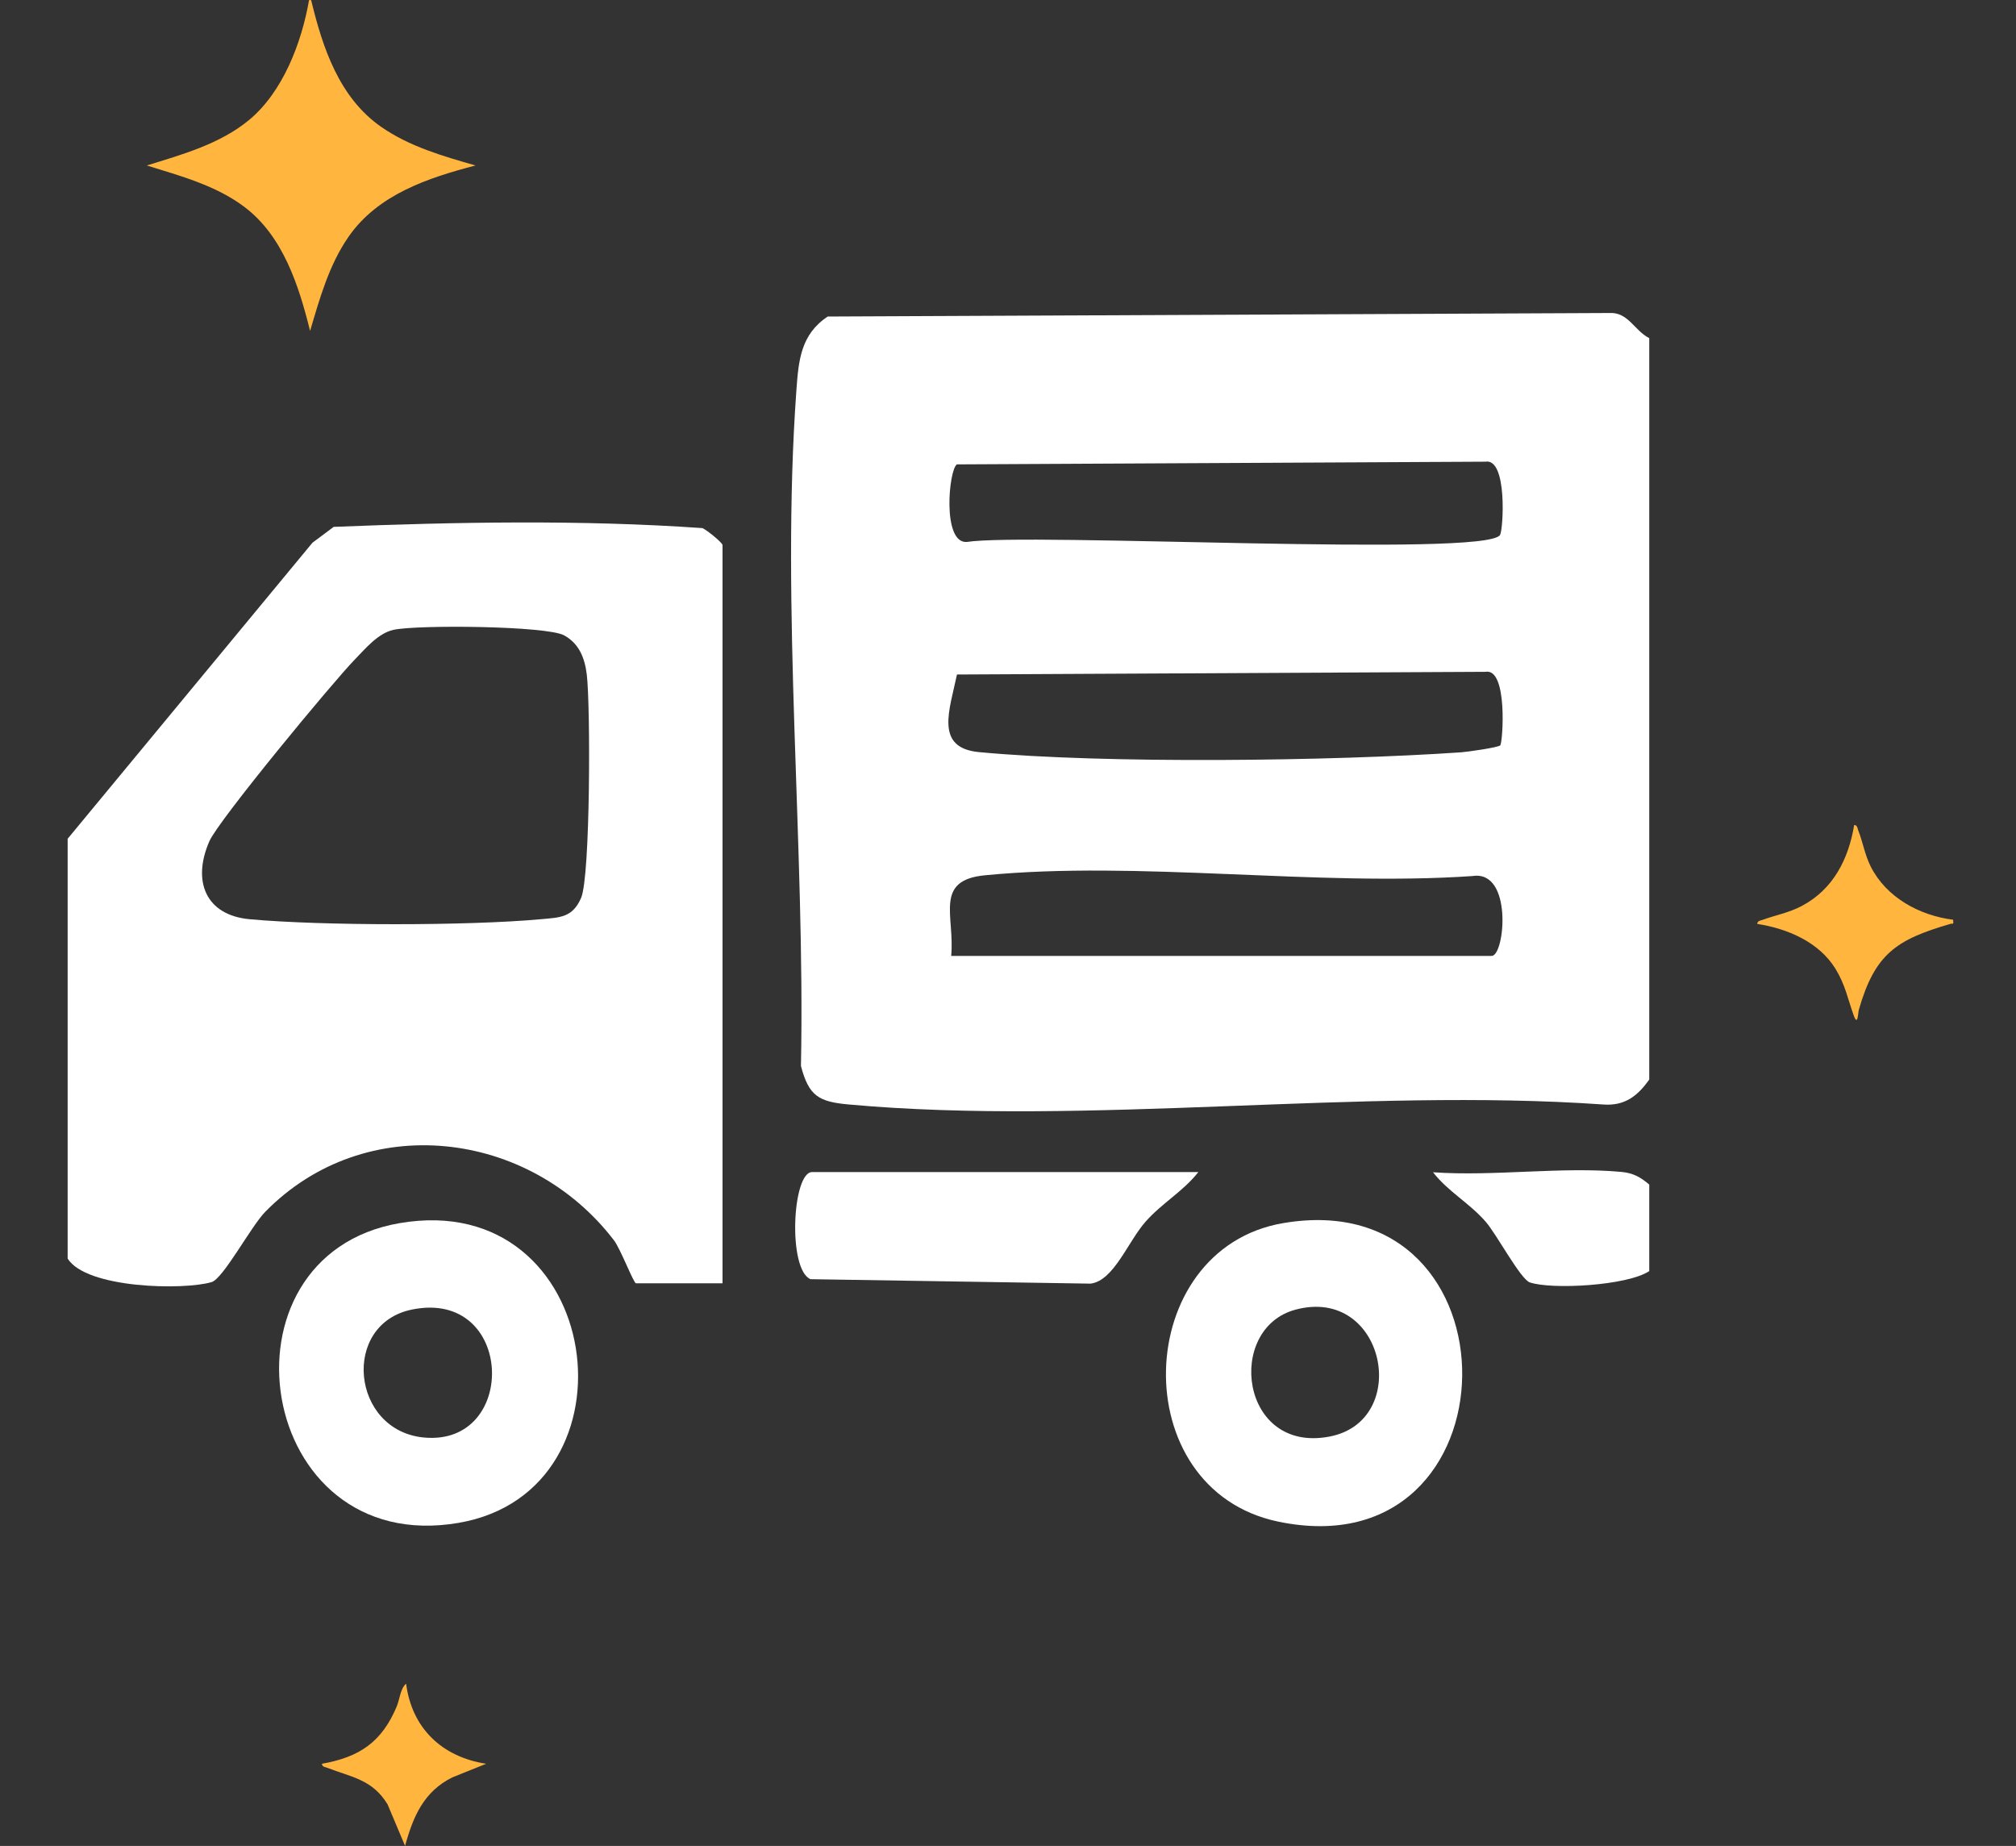
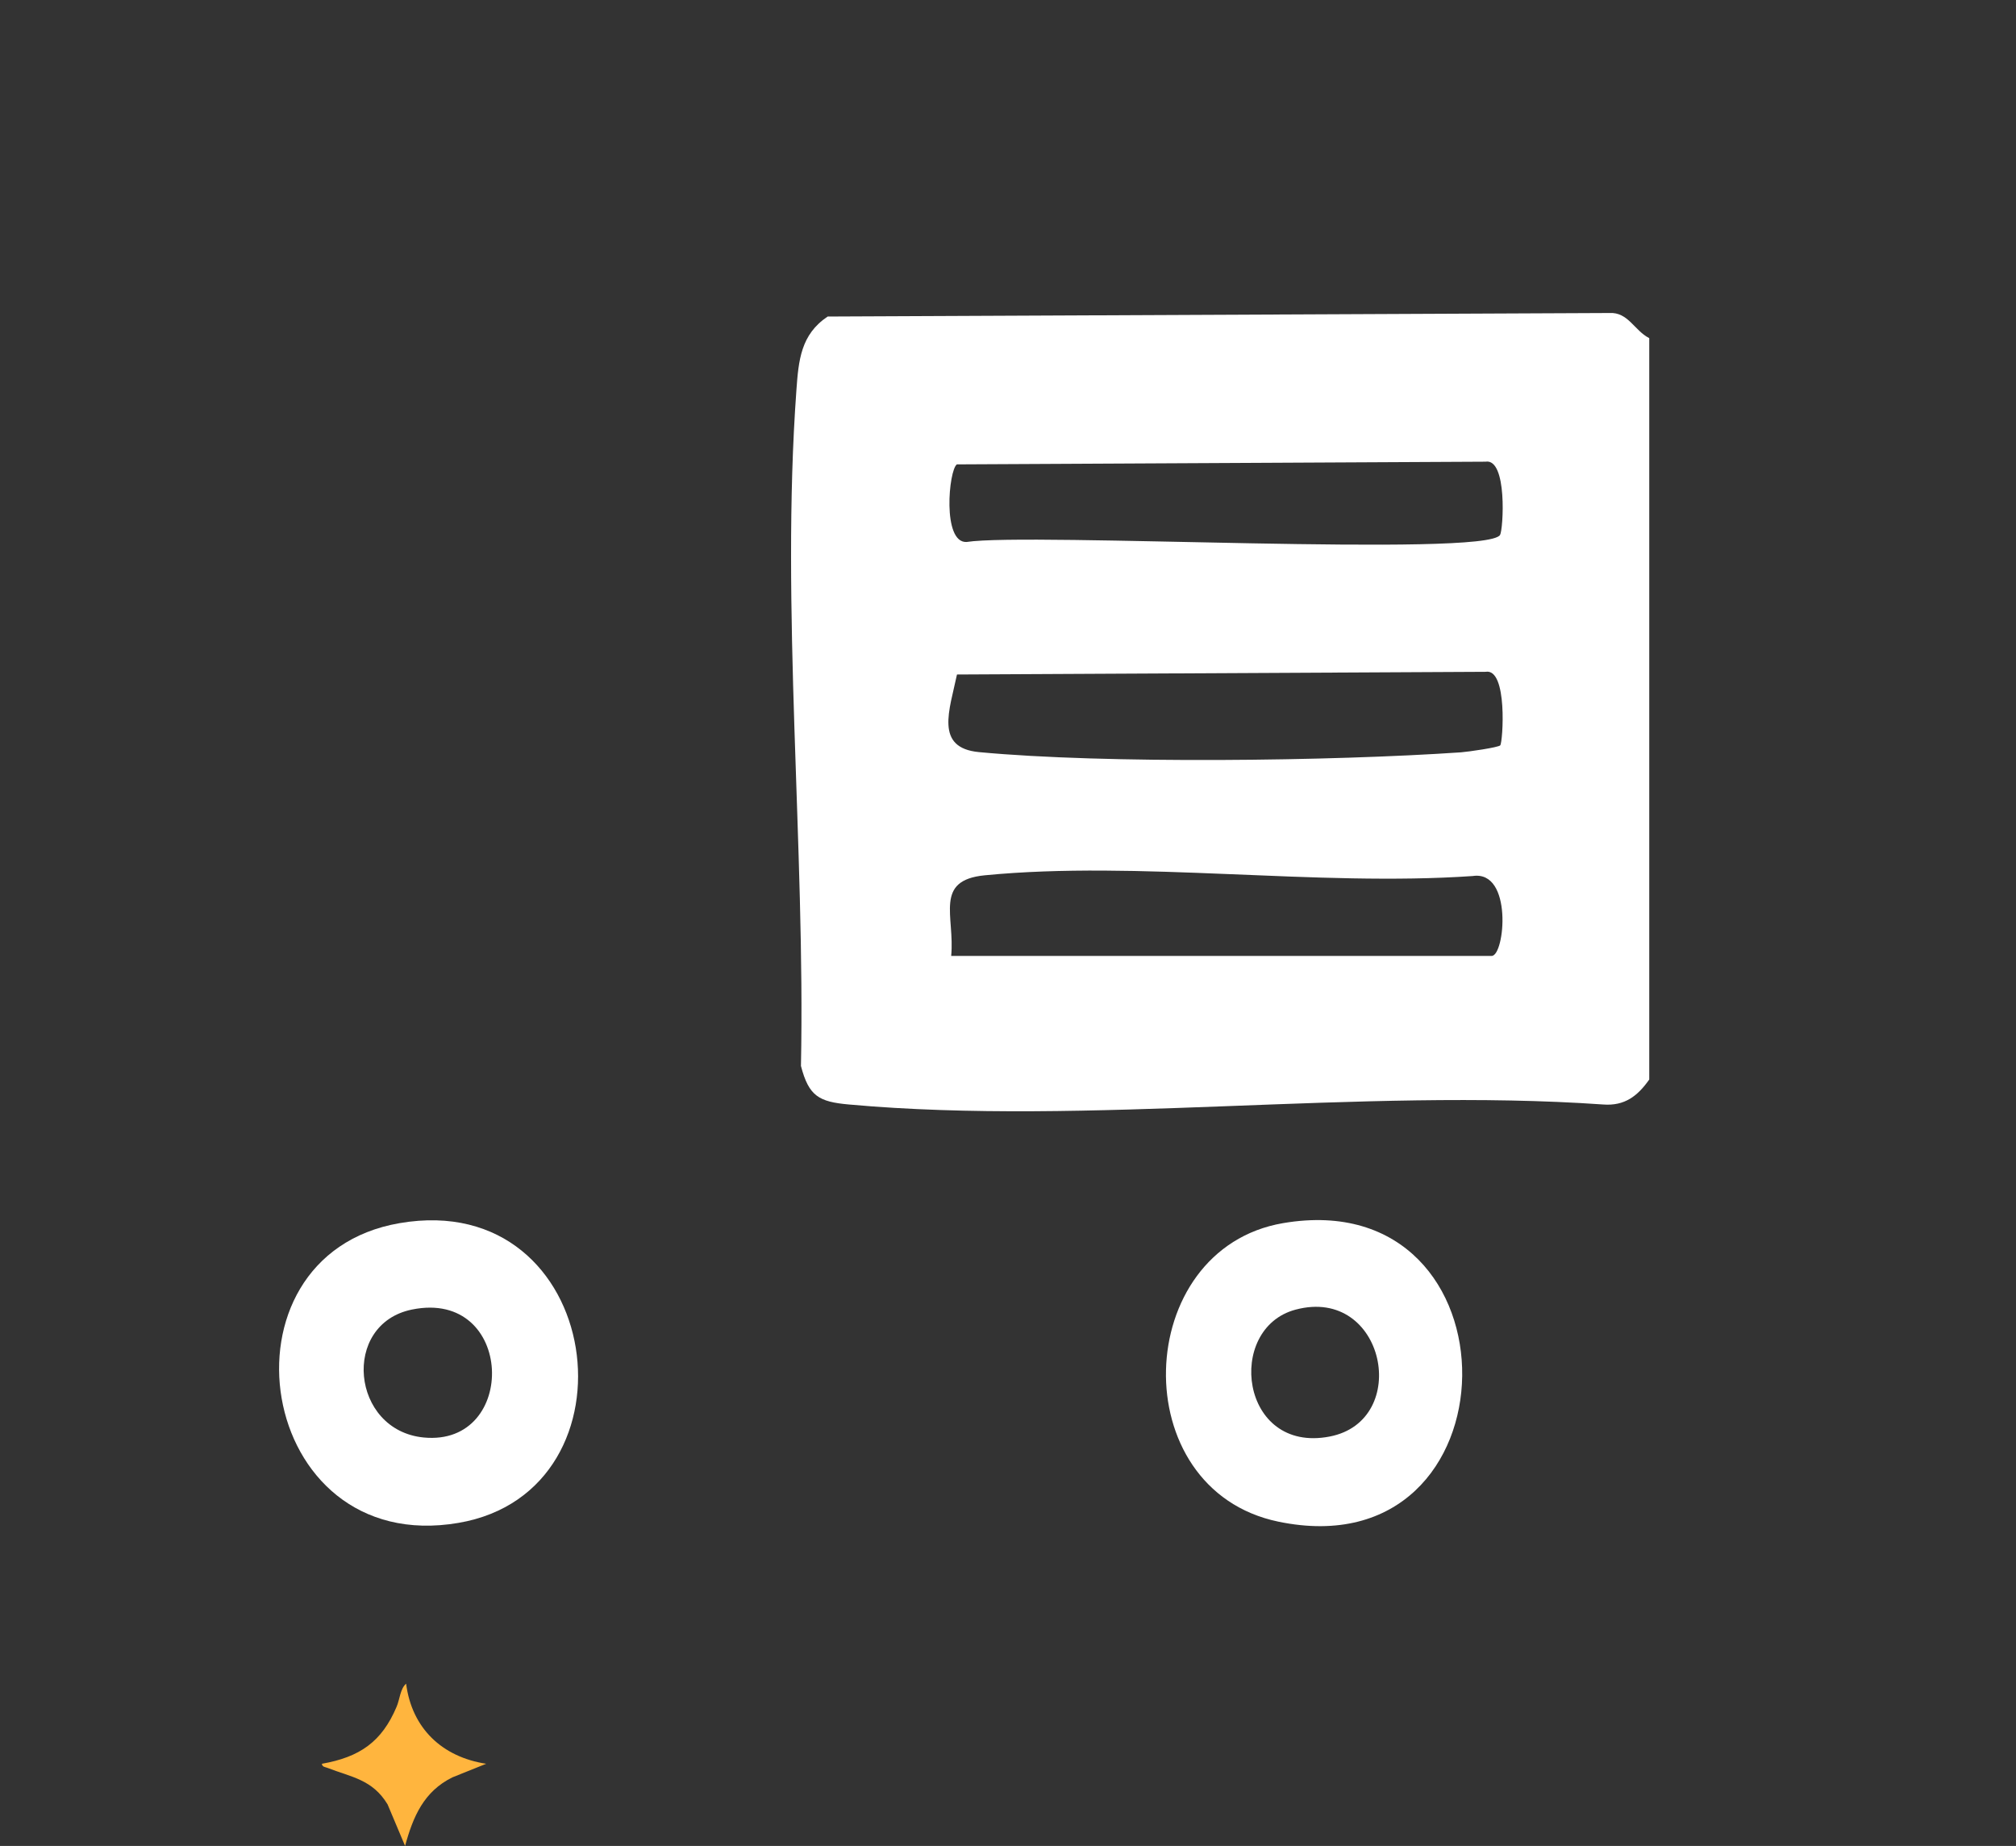
<svg xmlns="http://www.w3.org/2000/svg" id="_レイヤー_1" data-name="レイヤー 1" width="194.59" height="178.16" viewBox="0 0 194.59 178.16">
  <rect x="0" y="0" width="194.59" height="178.16" fill="#333333" stroke="none" />
  <defs>
    <style>
      .cls-1 {
        fill: #ffb53e;
      }

      .cls-2 {
        fill: #fff;
      }
    </style>
  </defs>
-   <path class="cls-1" d="M30.03,0c1.11,4.61,2.71,9.43,6.77,12.25,2.72,1.89,5.95,2.82,9.1,3.72-4.6,1.2-9.42,2.8-12.25,6.87-1.9,2.74-2.78,5.94-3.72,9.1-1.08-4.36-2.61-9.16-6.34-11.97-2.76-2.08-6.18-2.99-9.42-4,3.41-1.06,7.05-2.06,9.86-4.38,3.28-2.71,5.09-7.49,5.8-11.58h.2Z" />
-   <path class="cls-1" d="M188.52,88.77c.06.53,0,.32-.3.41-5.18,1.51-7.25,2.88-8.8,8.28-.08.27-.09,1.64-.48.58-.59-1.62-.81-2.96-1.77-4.53-1.59-2.59-4.64-3.89-7.56-4.34.03-.31.3-.31.52-.39,1.28-.47,2.48-.66,3.76-1.33,3.05-1.6,4.54-4.53,5.08-7.83.32.03.31.31.39.52.44,1.1.64,2.37,1.2,3.48,1.51,3.01,4.72,4.74,7.97,5.15Z" />
  <path class="cls-1" d="M46.93,170.23l-3.26,1.31c-2.76,1.36-3.8,3.79-4.57,6.62l-1.69-4.01c-1.46-2.41-3.48-2.62-5.82-3.53-.21-.08-.49-.08-.52-.39,3.64-.64,5.78-2.11,7.21-5.5.31-.72.35-1.75.92-2.23.55,4.31,3.48,7.08,7.73,7.73Z" />
  <g>
    <path class="cls-2" d="M159.19,32.64v71.55c-1.12,1.59-2.37,2.57-4.45,2.41-23.45-1.64-49.68,2.09-72.8,0-2.9-.26-3.87-.8-4.63-3.72.42-21.06-1.96-44.29-.44-65.21.21-2.9.42-5.38,3.02-7.12l75.45-.34c1.81-.11,2.41,1.69,3.84,2.42ZM144.79,51.63c.31-.51.73-7.44-1.41-7.07l-51.02.26c-.79.55-1.43,7.59.93,7.49,6.04-.94,50.15,1.51,51.5-.68ZM144.81,71.93c.25-.3.74-7.48-1.42-7.09l-51.02.26c-.71,3.42-2.19,7.08,2.12,7.49,12.17,1.15,34.15.87,46.54.02.67-.05,3.61-.47,3.79-.68ZM91.81,92.26h52.17c1.27,0,2.07-8.3-1.83-7.71-15.07,1.04-32.29-1.52-47.1-.07-4.93.48-2.87,3.94-3.24,7.79Z" />
-     <path class="cls-2" d="M6.54,80.94l23.62-28.56,2.05-1.53c11.81-.47,23.88-.7,35.59.12.44.19,1.94,1.41,1.94,1.64v71.25h-8.35c-.23,0-1.48-3.29-2.12-4.14-8.16-10.68-24.01-12.63-33.68-2.75-1.36,1.39-4.04,6.43-5.16,6.77-2.67.8-12.09.63-13.9-2.27v-40.55ZM37.97,60.79c-1.49.34-2.69,1.8-3.71,2.85-2.12,2.17-13.16,15.52-14.05,17.55-1.68,3.83-.38,7.14,3.89,7.53,7,.64,21.08.64,28.08,0,1.86-.17,3.08-.14,3.91-2.06.9-2.08.91-18.52.55-21.54-.19-1.58-.72-2.98-2.17-3.79-1.67-.94-14.27-1.04-16.5-.54Z" />
-     <path class="cls-2" d="M159.19,114.33v8.35c-2.12,1.41-9.42,1.81-11.53,1.09-.9-.31-3.22-4.68-4.27-5.87-1.57-1.8-3.63-2.9-5.07-4.76,5.86.42,12.45-.57,18.22-.03,1.12.11,1.83.52,2.65,1.22Z" />
+     <path class="cls-2" d="M159.19,114.33v8.35Z" />
    <path class="cls-2" d="M38.58,118.05c19.81-3.4,23.62,25.86,5.68,28.93-19.64,3.37-24-25.79-5.68-28.93ZM39.77,126.39c-6.86,1.39-5.89,11.67,1.13,12.35,9.15.89,8.77-14.36-1.13-12.35Z" />
    <path class="cls-2" d="M123.85,118.05c23.3-3.97,22.95,33.69-.47,28.81-14.92-3.11-14.13-26.32.47-28.81ZM125.05,126.4c-6.79,1.81-5.35,13.91,3.28,12.25,7.95-1.52,5.38-14.56-3.28-12.25Z" />
-     <path class="cls-2" d="M115.66,113.13c-1.45,1.85-3.49,2.98-5.07,4.76-1.71,1.92-3.08,5.73-5.33,6l-27.03-.43c-2.21-.94-1.76-10.34.16-10.34h37.27Z" />
  </g>
</svg>